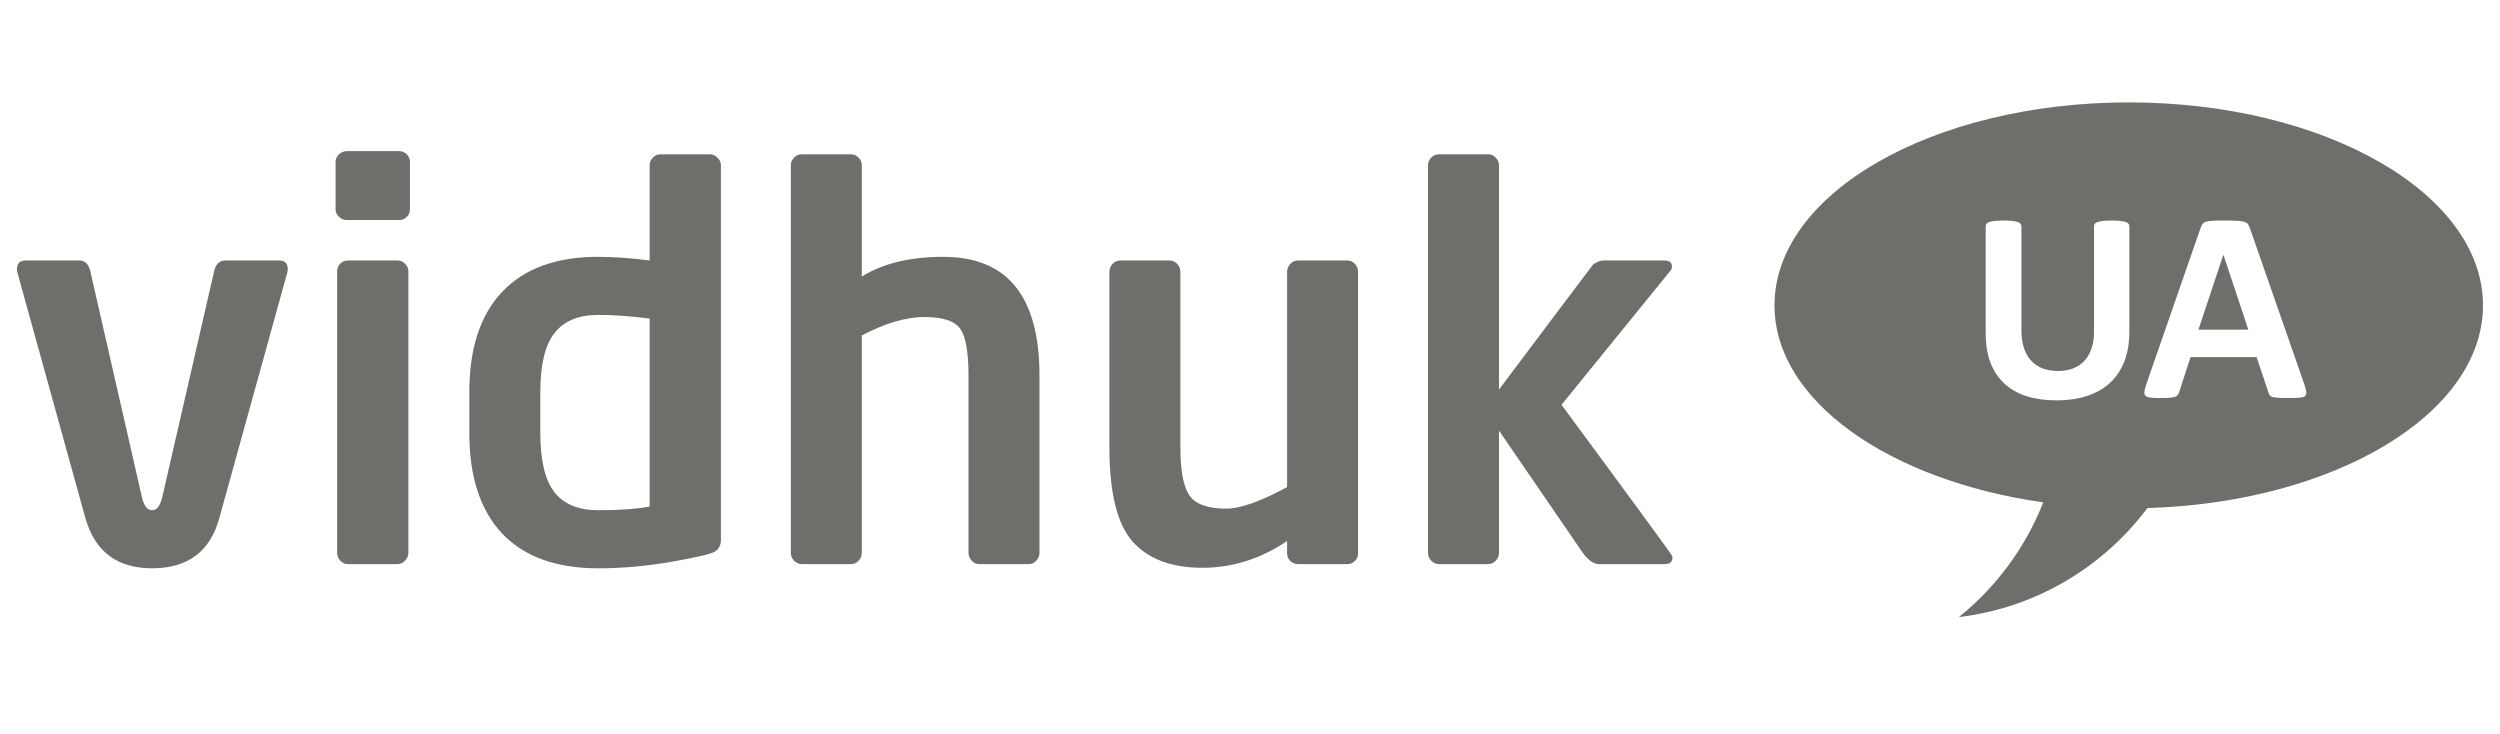
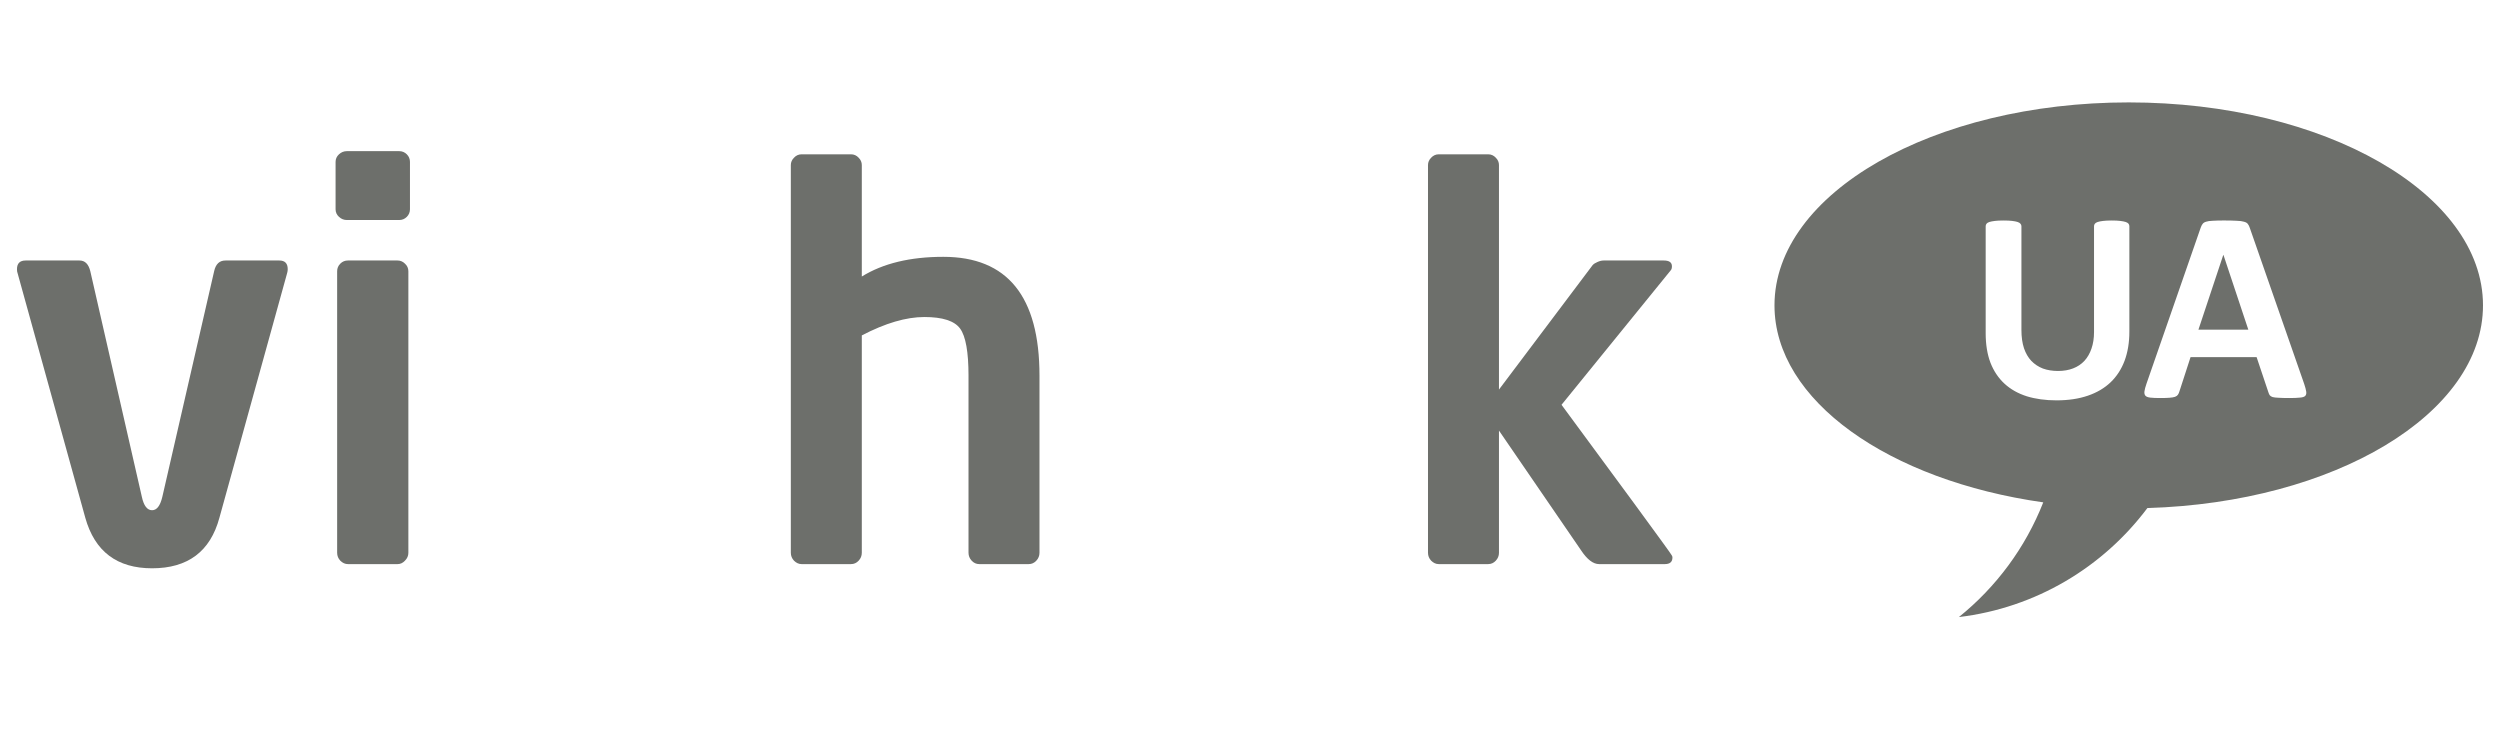
<svg xmlns="http://www.w3.org/2000/svg" viewBox="0 0 126 37" fill="none">
  <g opacity="0.6">
-     <path d="M78.701 20.402L82.331 25.331C83.594 27.053 84.234 27.936 84.251 27.98C84.278 28.015 84.291 28.055 84.291 28.099C84.291 28.32 84.163 28.431 83.907 28.431H80.595C80.295 28.431 79.99 28.197 79.681 27.729L75.548 21.701V27.861C75.548 28.011 75.495 28.144 75.389 28.258C75.283 28.373 75.155 28.431 75.004 28.431H72.514C72.373 28.431 72.245 28.373 72.13 28.258C72.024 28.144 71.971 28.011 71.971 27.861V8.32C71.971 8.179 72.024 8.055 72.13 7.949C72.236 7.835 72.364 7.777 72.514 7.777H75.004C75.155 7.777 75.283 7.835 75.389 7.949C75.495 8.055 75.548 8.179 75.548 8.32V19.634L78.475 15.739C79.624 14.211 80.22 13.421 80.264 13.368C80.317 13.306 80.396 13.253 80.502 13.209C80.617 13.156 80.723 13.129 80.82 13.129H83.854C84.128 13.129 84.265 13.226 84.265 13.421C84.265 13.518 84.243 13.588 84.198 13.633L78.701 20.402Z" fill="#0B0F08" />
-     <path d="M68.447 27.887C68.447 28.038 68.394 28.166 68.288 28.272C68.182 28.378 68.054 28.431 67.903 28.431H65.413C65.263 28.431 65.135 28.378 65.029 28.272C64.923 28.166 64.87 28.038 64.87 27.887V27.265C63.536 28.166 62.114 28.616 60.604 28.616C59.041 28.616 57.866 28.174 57.08 27.291C56.303 26.408 55.914 24.827 55.914 22.549V13.699C55.914 13.549 55.967 13.416 56.073 13.301C56.188 13.187 56.316 13.129 56.457 13.129H58.948C59.098 13.129 59.226 13.187 59.332 13.301C59.438 13.416 59.491 13.549 59.491 13.699V22.549C59.491 23.706 59.641 24.509 59.941 24.96C60.242 25.41 60.864 25.635 61.809 25.635C62.516 25.635 63.536 25.273 64.87 24.549V13.699C64.87 13.549 64.923 13.416 65.029 13.301C65.135 13.187 65.263 13.129 65.413 13.129H67.903C68.054 13.129 68.182 13.187 68.288 13.301C68.394 13.416 68.447 13.549 68.447 13.699V27.887Z" fill="#0B0F08" />
+     <path d="M78.701 20.402L82.331 25.331C83.594 27.053 84.234 27.936 84.251 27.98C84.278 28.015 84.291 28.055 84.291 28.099C84.291 28.32 84.163 28.431 83.907 28.431H80.595C80.295 28.431 79.99 28.197 79.681 27.729L75.548 21.701V27.861C75.548 28.011 75.495 28.144 75.389 28.258C75.283 28.373 75.155 28.431 75.004 28.431H72.514C72.373 28.431 72.245 28.373 72.13 28.258C72.024 28.144 71.971 28.011 71.971 27.861V8.32C71.971 8.179 72.024 8.055 72.13 7.949C72.236 7.835 72.364 7.777 72.514 7.777H75.004C75.155 7.777 75.283 7.835 75.389 7.949C75.495 8.055 75.548 8.179 75.548 8.32V19.634C79.624 14.211 80.22 13.421 80.264 13.368C80.317 13.306 80.396 13.253 80.502 13.209C80.617 13.156 80.723 13.129 80.82 13.129H83.854C84.128 13.129 84.265 13.226 84.265 13.421C84.265 13.518 84.243 13.588 84.198 13.633L78.701 20.402Z" fill="#0B0F08" />
    <path d="M52.39 27.861C52.39 28.011 52.337 28.144 52.231 28.258C52.126 28.373 51.997 28.431 51.847 28.431H49.357C49.206 28.431 49.078 28.373 48.972 28.258C48.867 28.144 48.813 28.011 48.813 27.861V18.932C48.813 17.739 48.672 16.949 48.39 16.561C48.107 16.172 47.506 15.978 46.588 15.978C45.669 15.978 44.618 16.287 43.435 16.905V27.861C43.435 28.011 43.382 28.144 43.276 28.258C43.17 28.373 43.042 28.431 42.892 28.431H40.401C40.26 28.431 40.132 28.373 40.017 28.258C39.911 28.144 39.858 28.011 39.858 27.861V8.32C39.858 8.179 39.911 8.055 40.017 7.949C40.123 7.835 40.251 7.777 40.401 7.777H42.892C43.042 7.777 43.17 7.835 43.276 7.949C43.382 8.055 43.435 8.179 43.435 8.32V13.937C44.504 13.275 45.873 12.944 47.542 12.944C50.774 12.944 52.39 14.94 52.39 18.932V27.861Z" fill="#0B0F08" />
-     <path d="M36.334 27.212C36.334 27.468 36.236 27.662 36.042 27.795C35.848 27.918 35.119 28.091 33.856 28.311C32.602 28.532 31.366 28.643 30.147 28.643C28.036 28.643 26.424 28.06 25.311 26.894C24.207 25.719 23.655 24.032 23.655 21.833V19.753C23.655 17.554 24.207 15.872 25.311 14.706C26.424 13.531 28.036 12.944 30.147 12.944C30.933 12.944 31.798 13.006 32.743 13.129V8.32C32.743 8.179 32.796 8.055 32.902 7.949C33.008 7.835 33.136 7.777 33.286 7.777H35.79C35.932 7.777 36.055 7.835 36.161 7.949C36.276 8.055 36.334 8.179 36.334 8.32V27.212ZM32.743 25.529V16.057C31.816 15.933 30.951 15.872 30.147 15.872C29.158 15.872 28.424 16.176 27.948 16.786C27.471 17.386 27.232 18.375 27.232 19.753V21.833C27.232 23.211 27.471 24.204 27.948 24.814C28.424 25.415 29.158 25.715 30.147 25.715C31.224 25.715 32.09 25.653 32.743 25.529Z" fill="#0B0F08" />
    <path d="M20.662 10.546C20.662 10.696 20.609 10.824 20.503 10.93C20.397 11.036 20.269 11.089 20.119 11.089H17.482C17.332 11.089 17.2 11.036 17.085 10.93C16.97 10.824 16.913 10.696 16.913 10.546V8.161C16.913 8.011 16.97 7.883 17.085 7.777C17.2 7.671 17.332 7.618 17.482 7.618H20.119C20.269 7.618 20.397 7.671 20.503 7.777C20.609 7.883 20.662 8.011 20.662 8.161V10.546ZM20.582 27.861C20.582 28.011 20.525 28.144 20.41 28.258C20.304 28.373 20.18 28.431 20.039 28.431H17.535C17.394 28.431 17.266 28.373 17.151 28.258C17.045 28.144 16.992 28.011 16.992 27.861V13.672C16.992 13.522 17.045 13.394 17.151 13.288C17.257 13.182 17.385 13.129 17.535 13.129H20.039C20.18 13.129 20.304 13.182 20.41 13.288C20.525 13.394 20.582 13.522 20.582 13.672V27.861Z" fill="#0B0F08" />
    <path d="M14.077 13.129C14.36 13.129 14.501 13.275 14.501 13.566C14.501 13.628 14.492 13.69 14.475 13.752L11.057 26.099C10.598 27.795 9.467 28.642 7.665 28.642C5.899 28.642 4.777 27.795 4.3 26.099L0.882 13.752C0.865 13.716 0.856 13.655 0.856 13.566C0.856 13.275 1.002 13.129 1.293 13.129H4.009C4.283 13.129 4.464 13.31 4.552 13.672L7.149 25.039C7.246 25.489 7.418 25.715 7.665 25.715C7.904 25.715 8.076 25.489 8.182 25.039L10.792 13.672C10.871 13.31 11.061 13.129 11.362 13.129H14.077Z" fill="#0B0F08" />
    <path d="M107.289 5.161C117.149 5.161 125.143 9.741 125.143 15.391C125.143 20.86 117.652 25.327 108.228 25.606C105.998 28.582 102.608 30.637 98.728 31.1C100.607 29.588 102.084 27.6 102.98 25.319C95.201 24.215 89.434 20.189 89.434 15.391C89.434 9.741 97.428 5.161 107.289 5.161ZM106.436 11.113C106.263 11.113 106.116 11.12 105.998 11.134C105.883 11.148 105.792 11.166 105.723 11.188C105.655 11.211 105.607 11.241 105.58 11.277C105.552 11.314 105.539 11.355 105.539 11.4V16.738C105.539 17.049 105.495 17.328 105.409 17.574C105.326 17.816 105.207 18.021 105.052 18.19C104.897 18.355 104.708 18.481 104.484 18.567C104.26 18.654 104.006 18.697 103.723 18.697C103.445 18.697 103.191 18.656 102.962 18.574C102.739 18.487 102.545 18.359 102.38 18.19C102.221 18.021 102.097 17.809 102.01 17.554C101.923 17.293 101.88 16.986 101.88 16.635V11.4C101.88 11.355 101.863 11.314 101.832 11.277C101.804 11.241 101.756 11.211 101.688 11.188C101.62 11.166 101.528 11.148 101.415 11.134C101.3 11.12 101.156 11.113 100.983 11.113C100.805 11.113 100.659 11.12 100.544 11.134C100.43 11.148 100.336 11.166 100.263 11.188C100.195 11.211 100.147 11.241 100.12 11.277C100.092 11.314 100.078 11.355 100.078 11.4V16.793C100.078 17.359 100.158 17.855 100.318 18.279C100.482 18.7 100.718 19.052 101.024 19.335C101.33 19.618 101.704 19.83 102.147 19.972C102.59 20.109 103.091 20.178 103.648 20.178C104.242 20.178 104.767 20.1 105.223 19.944C105.68 19.789 106.064 19.563 106.375 19.267C106.685 18.97 106.921 18.606 107.081 18.177C107.24 17.747 107.32 17.261 107.32 16.718V11.4C107.32 11.355 107.306 11.314 107.279 11.277C107.251 11.241 107.204 11.211 107.135 11.188C107.067 11.166 106.975 11.148 106.861 11.134C106.751 11.12 106.61 11.113 106.436 11.113ZM112.083 11.112C111.85 11.112 111.662 11.118 111.52 11.127C111.379 11.132 111.266 11.147 111.184 11.175C111.107 11.198 111.05 11.234 111.013 11.284C110.977 11.33 110.945 11.391 110.917 11.469L108.184 19.335C108.129 19.495 108.094 19.623 108.081 19.719C108.067 19.814 108.083 19.89 108.128 19.944C108.174 19.995 108.257 20.026 108.375 20.04C108.494 20.054 108.659 20.061 108.869 20.061C109.065 20.061 109.223 20.056 109.341 20.047C109.465 20.038 109.559 20.022 109.623 19.999C109.691 19.972 109.739 19.938 109.766 19.896C109.798 19.851 109.823 19.796 109.841 19.732L110.404 17.999H113.733L114.33 19.78C114.348 19.84 114.371 19.887 114.398 19.924C114.425 19.96 114.473 19.99 114.542 20.013C114.61 20.031 114.709 20.042 114.836 20.047C114.969 20.056 115.151 20.061 115.384 20.061C115.608 20.061 115.784 20.054 115.912 20.04C116.04 20.031 116.129 20.004 116.179 19.958C116.229 19.908 116.248 19.835 116.234 19.739C116.22 19.643 116.186 19.513 116.131 19.349L113.391 11.489C113.364 11.403 113.329 11.334 113.288 11.284C113.251 11.234 113.187 11.198 113.096 11.175C113.009 11.147 112.886 11.132 112.726 11.127C112.566 11.118 112.352 11.112 112.083 11.112ZM112.061 12.847L113.315 16.614H110.801L112.054 12.847H112.061Z" fill="#0B0F08" />
  </g>
</svg>